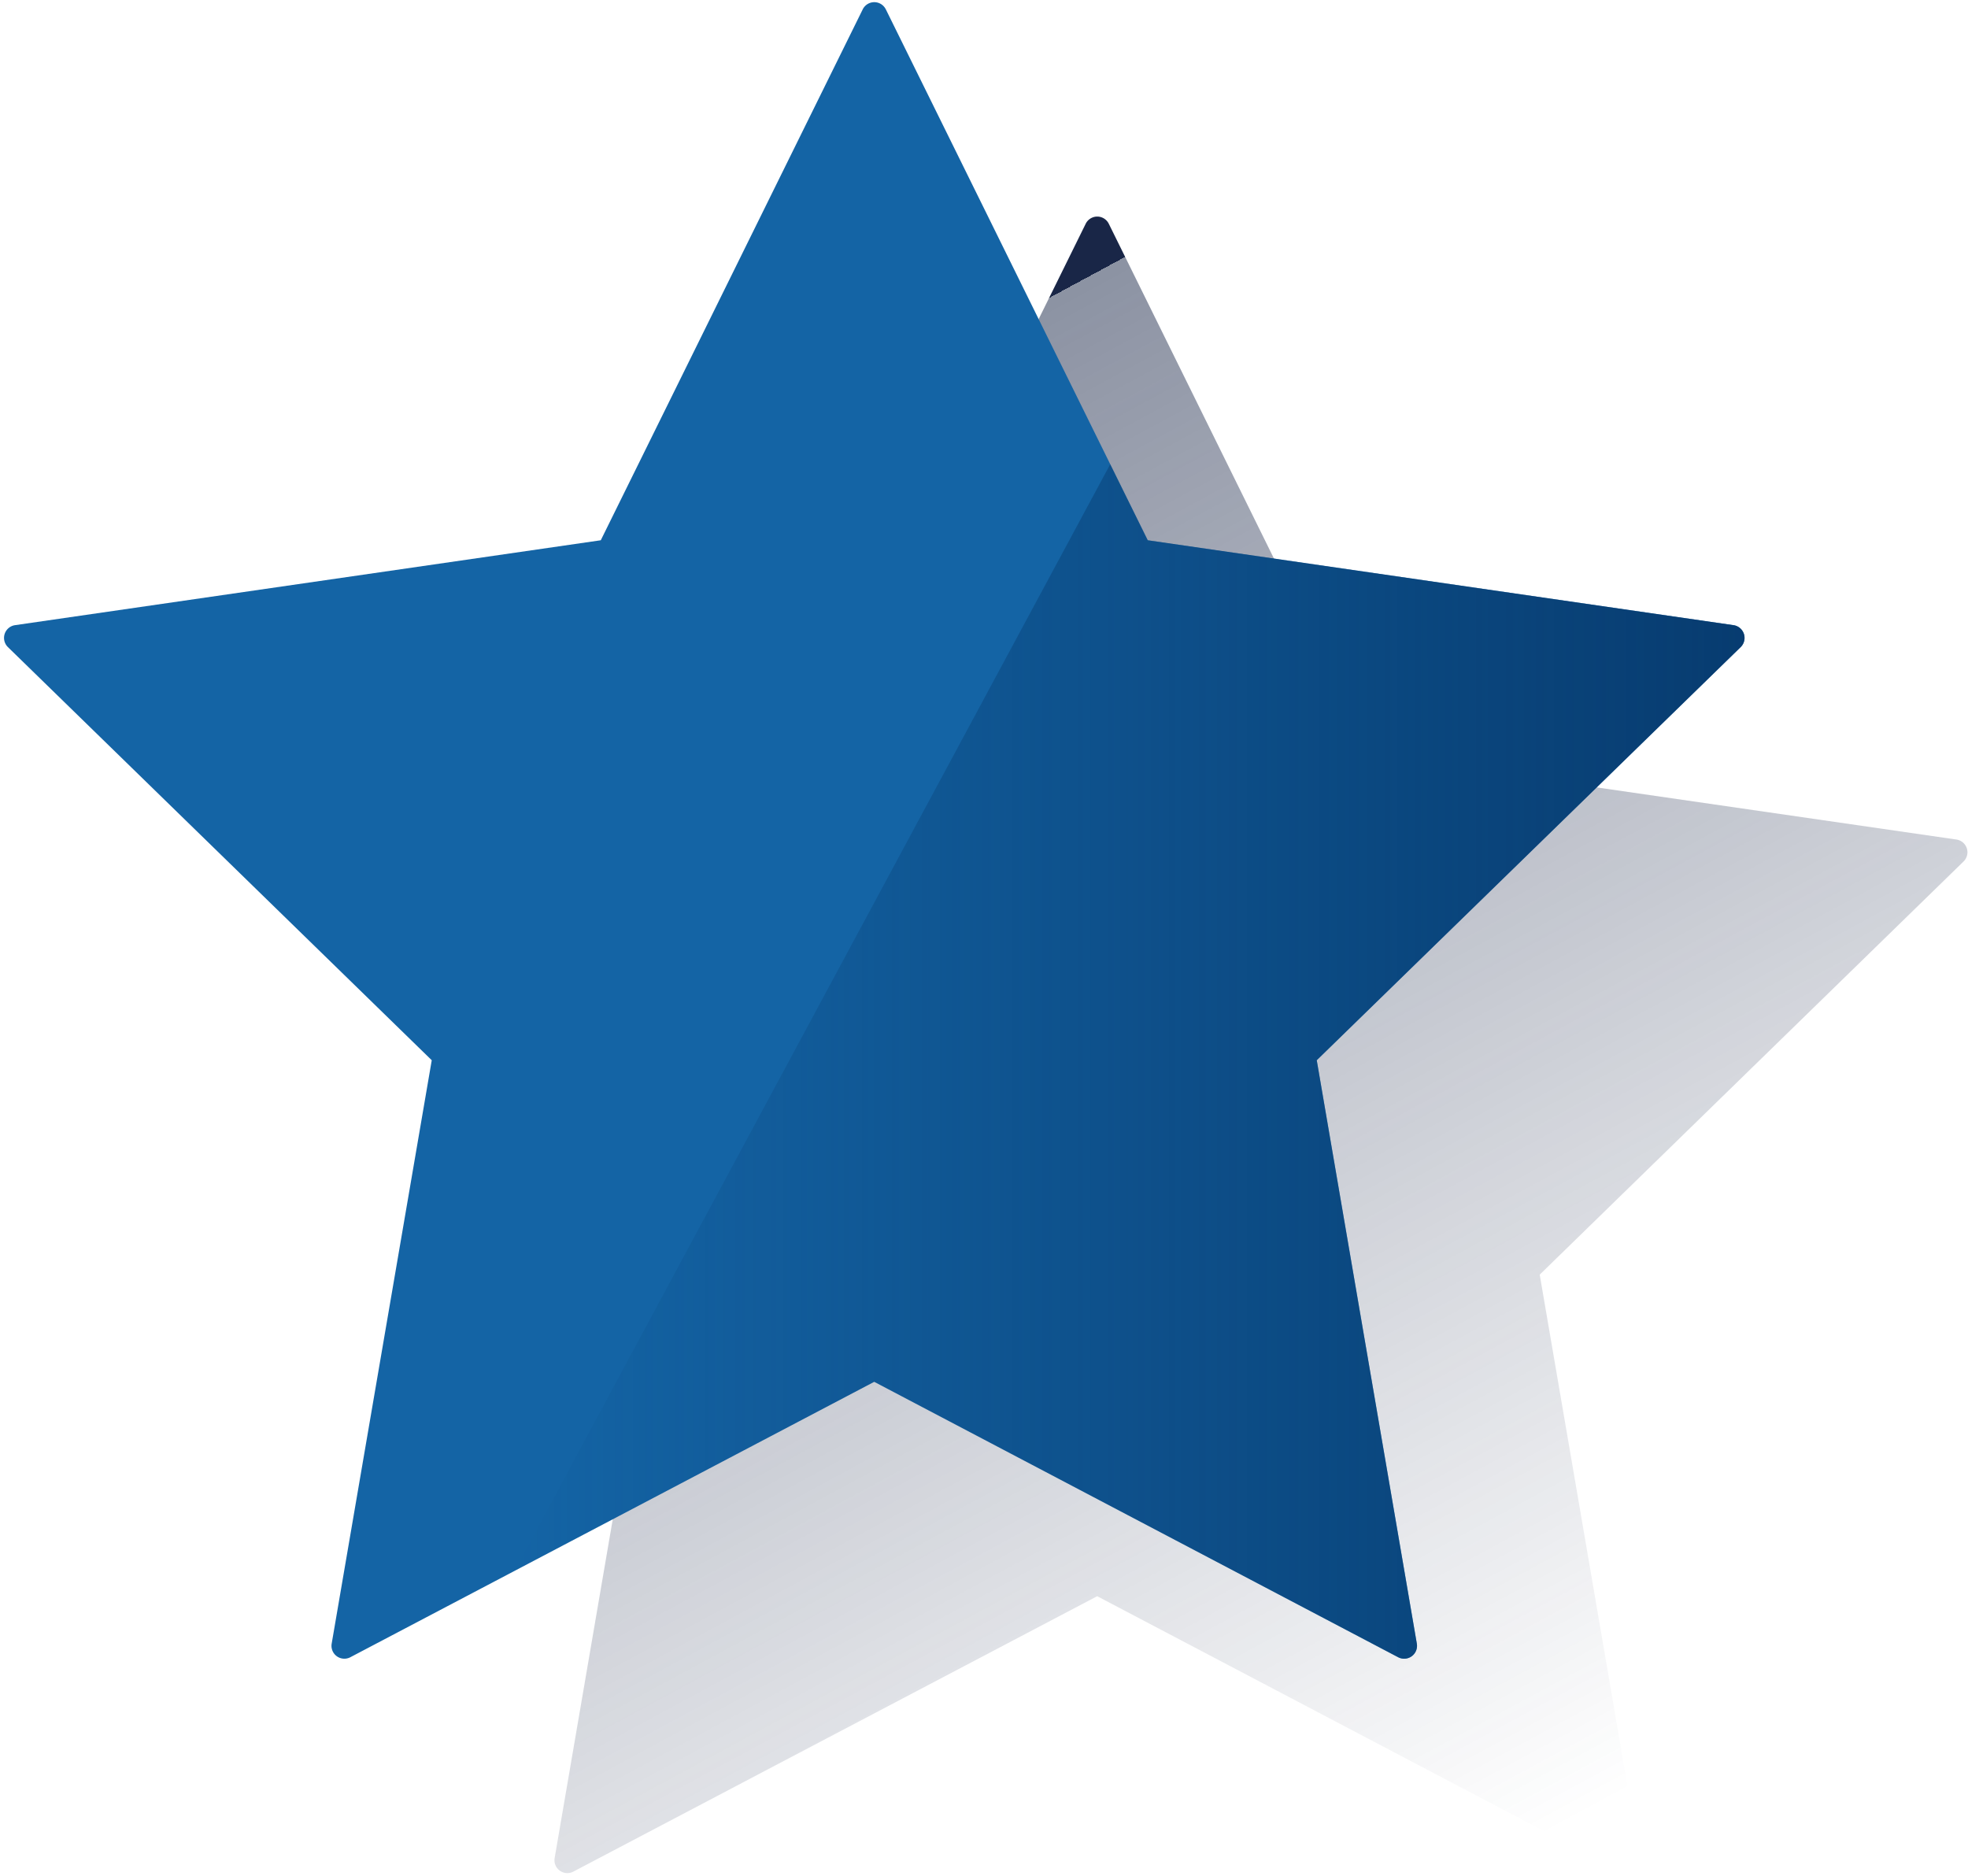
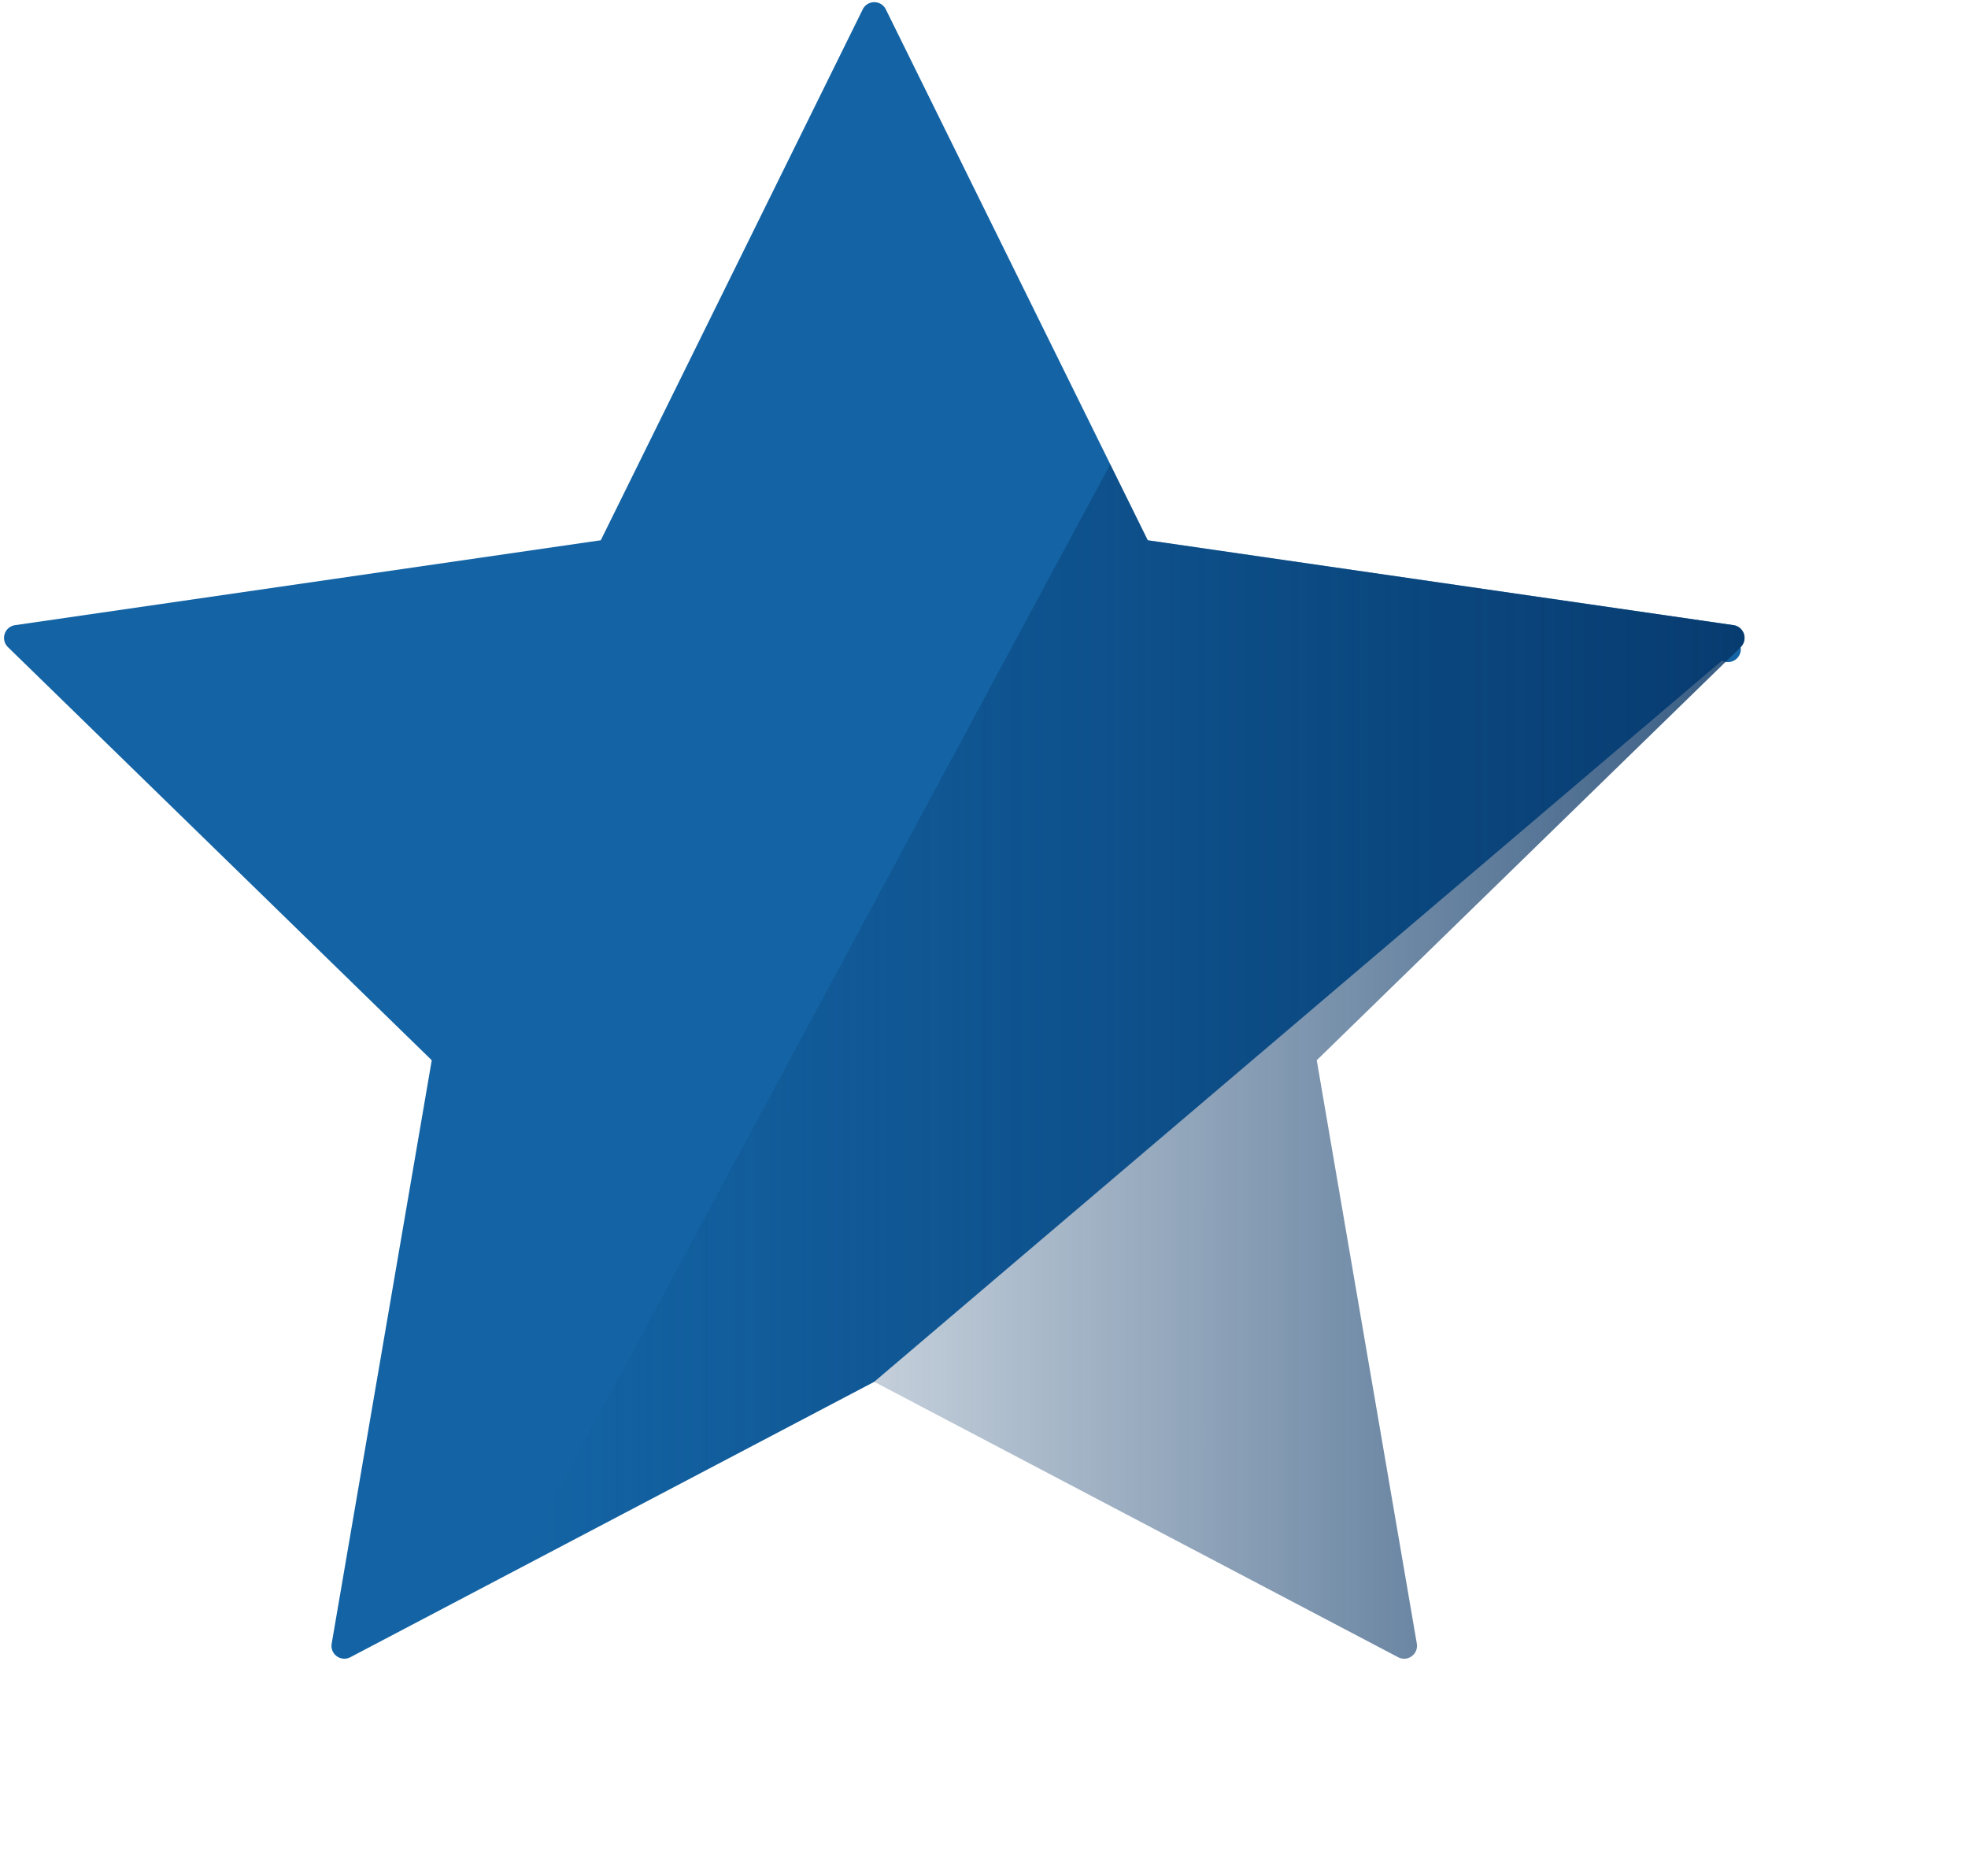
<svg xmlns="http://www.w3.org/2000/svg" width="128" height="122" viewBox="0 0 128 122">
  <defs>
    <linearGradient id="a" x1="30.148%" x2="76.395%" y1="14.654%" y2="97.435%">
      <stop offset="0%" stop-color="#192647" />
      <stop offset="0%" stop-color="#192647" stop-opacity=".5" />
      <stop offset="100%" stop-color="#192647" stop-opacity="0" />
    </linearGradient>
    <linearGradient id="b" x1="99.995%" x2=".003%" y1="49.991%" y2="49.991%">
      <stop offset="0%" stop-color="#043263" stop-opacity=".8" />
      <stop offset="100%" stop-color="#043263" stop-opacity="0" />
    </linearGradient>
  </defs>
  <g fill="none" fill-rule="nonzero">
-     <path fill="url(#a)" d="M72.112 14.543L89.151 49.08l38.096 5.521a.837.837 0 0 1 .466 1.425L100.144 82.9l6.509 37.945a.837.837 0 0 1-1.213.881l-34.078-17.914-34.075 17.914a.837.837 0 0 1-1.213-.88l6.509-37.946-27.569-26.872a.837.837 0 0 1 .463-1.425l38.099-5.521 17.036-34.524a.837.837 0 0 1 1.5-.014z" />
-     <path fill="#1464A5" d="M57.611.6L74.65 35.137l38.096 5.522a.837.837 0 0 1 .466 1.425l-27.57 26.871 6.51 37.946a.837.837 0 0 1-1.213.881L56.86 89.868l-34.075 17.914a.837.837 0 0 1-1.213-.881l6.509-37.946L.513 42.084a.837.837 0 0 1 .463-1.425l38.099-5.522L56.11.614A.837.837 0 0 1 57.61.6z" />
+     <path fill="#1464A5" d="M57.611.6L74.65 35.137l38.096 5.522a.837.837 0 0 1 .466 1.425a.837.837 0 0 1-1.213.881L56.86 89.868l-34.075 17.914a.837.837 0 0 1-1.213-.881l6.509-37.946L.513 42.084a.837.837 0 0 1 .463-1.425l38.099-5.522L56.11.614A.837.837 0 0 1 57.61.6z" />
    <path fill="url(#b)" d="M112.746 40.659L74.65 35.137l-2.44-4.944-38.746 71.976 23.394-12.301 34.08 17.914a.837.837 0 0 0 1.214-.881l-6.51-37.946 27.578-26.871a.837.837 0 0 0-.474-1.425z" />
  </g>
</svg>